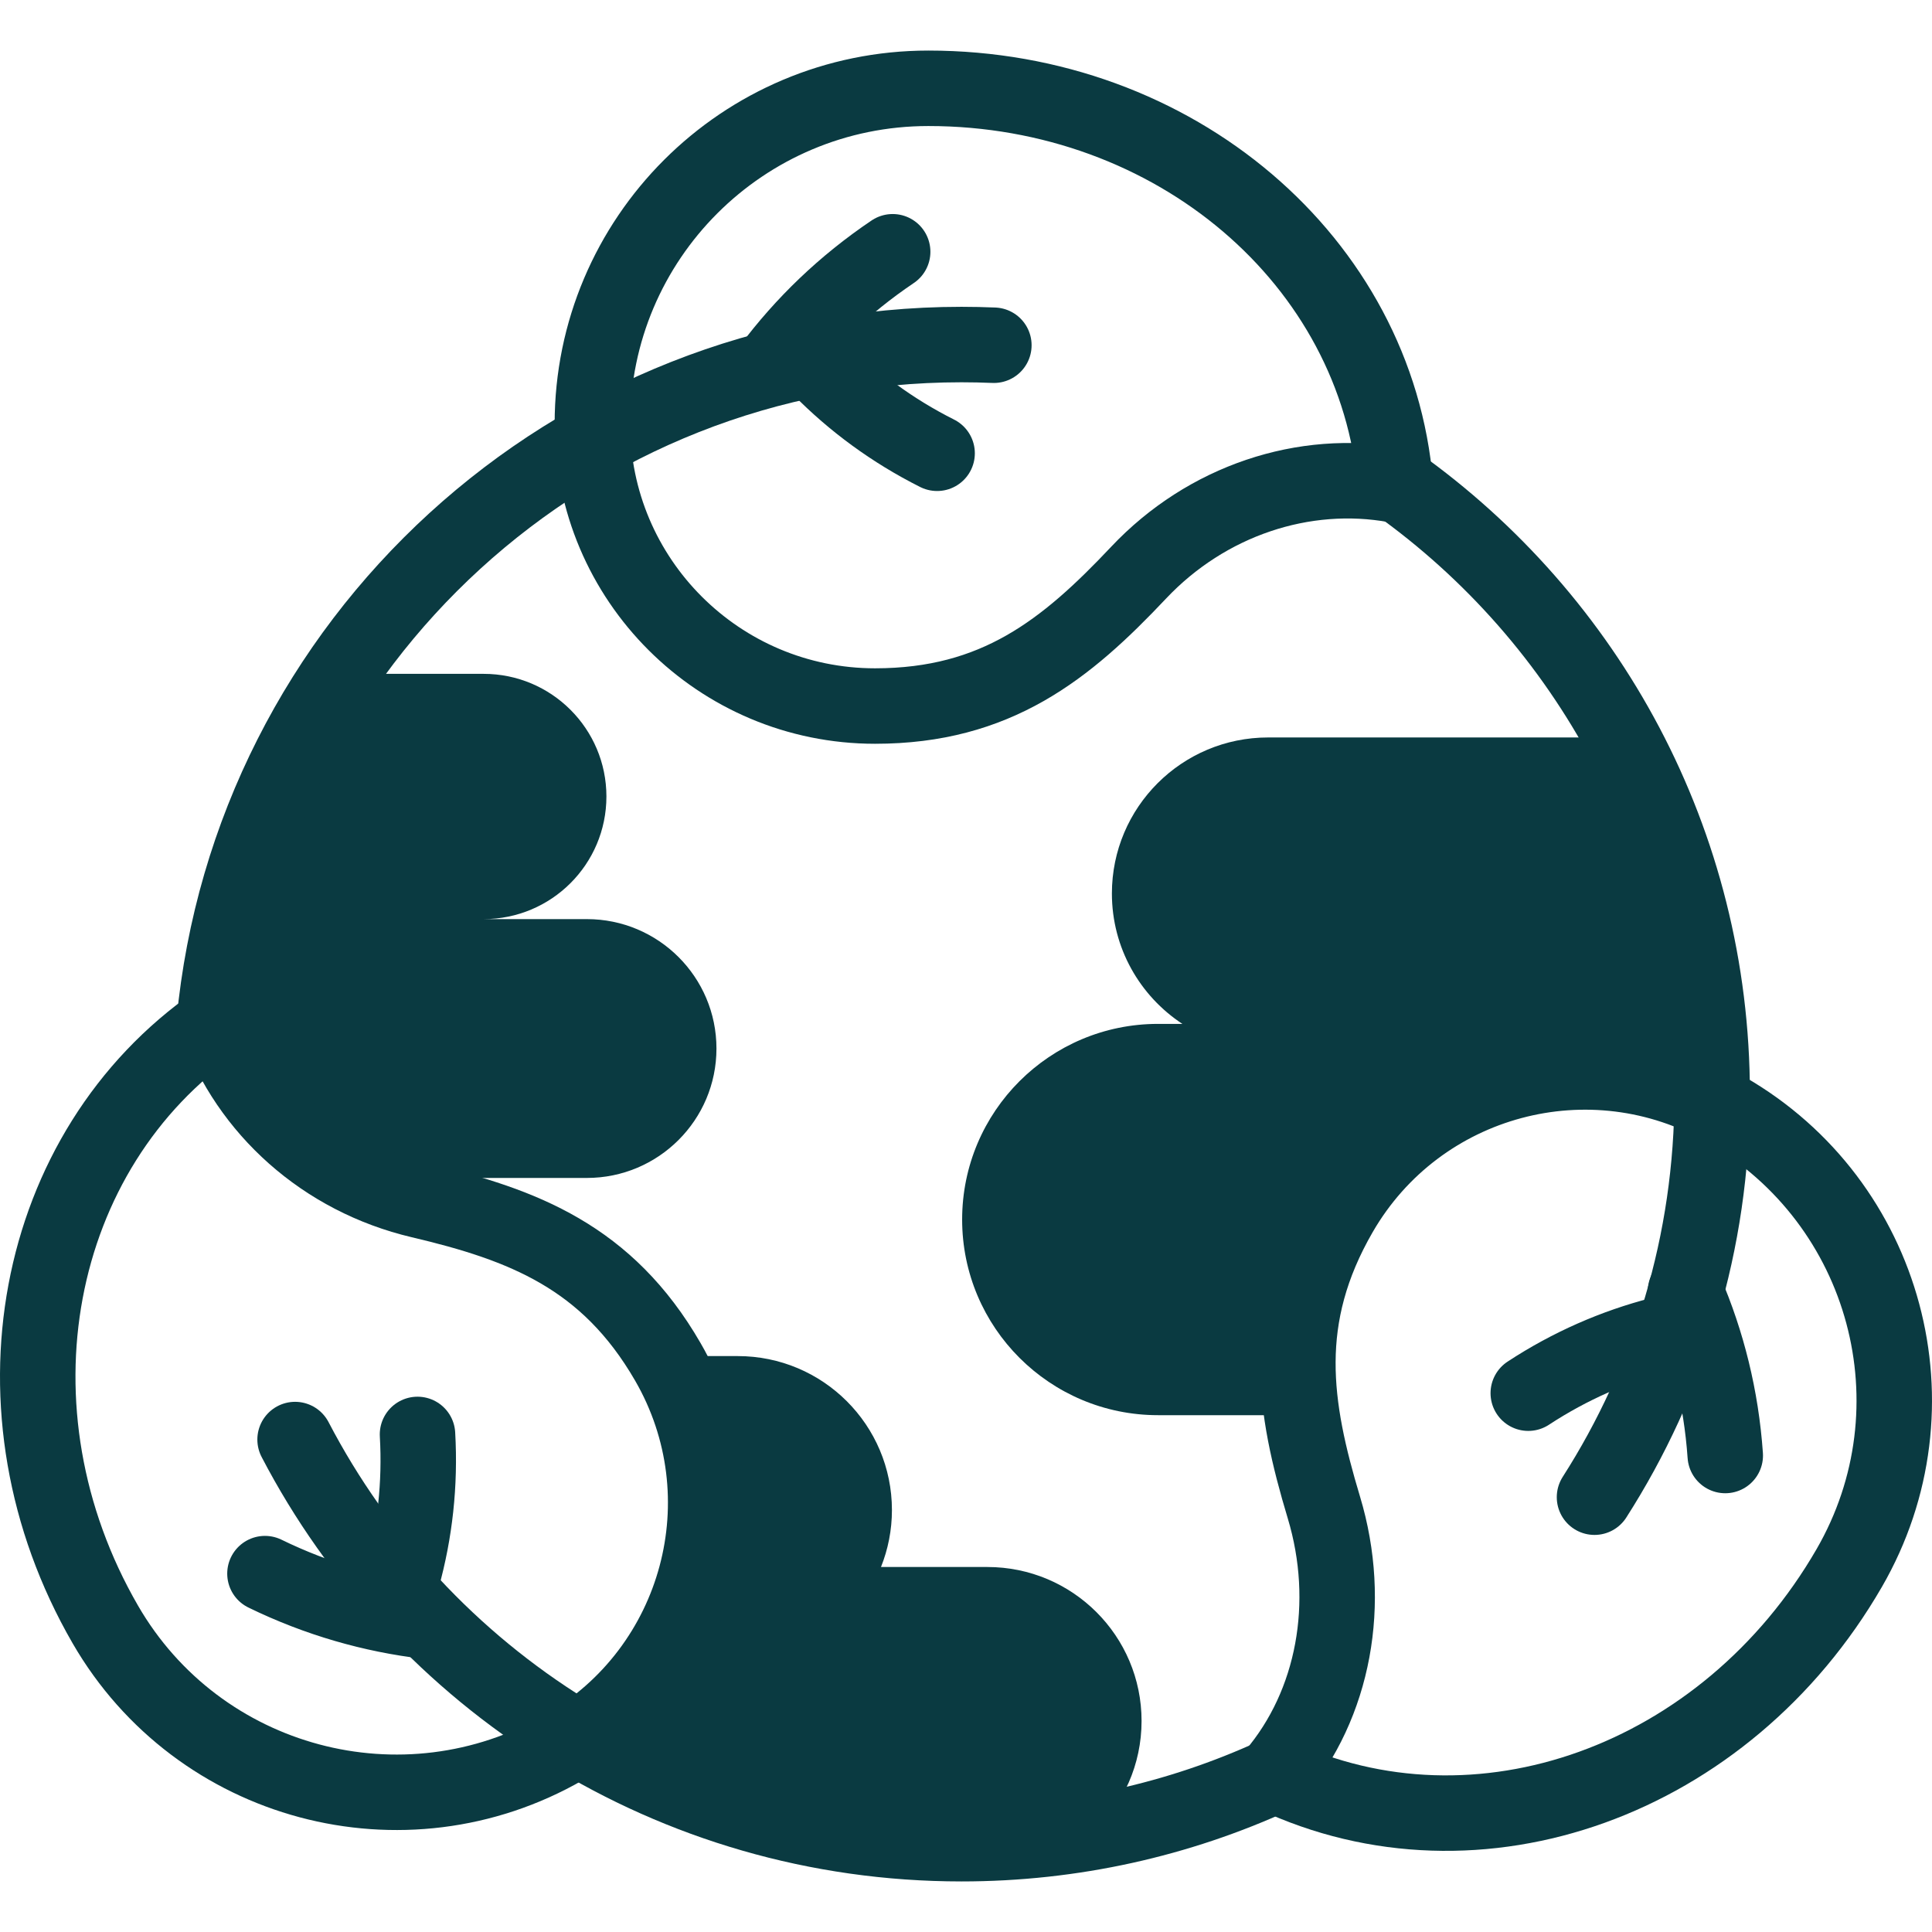
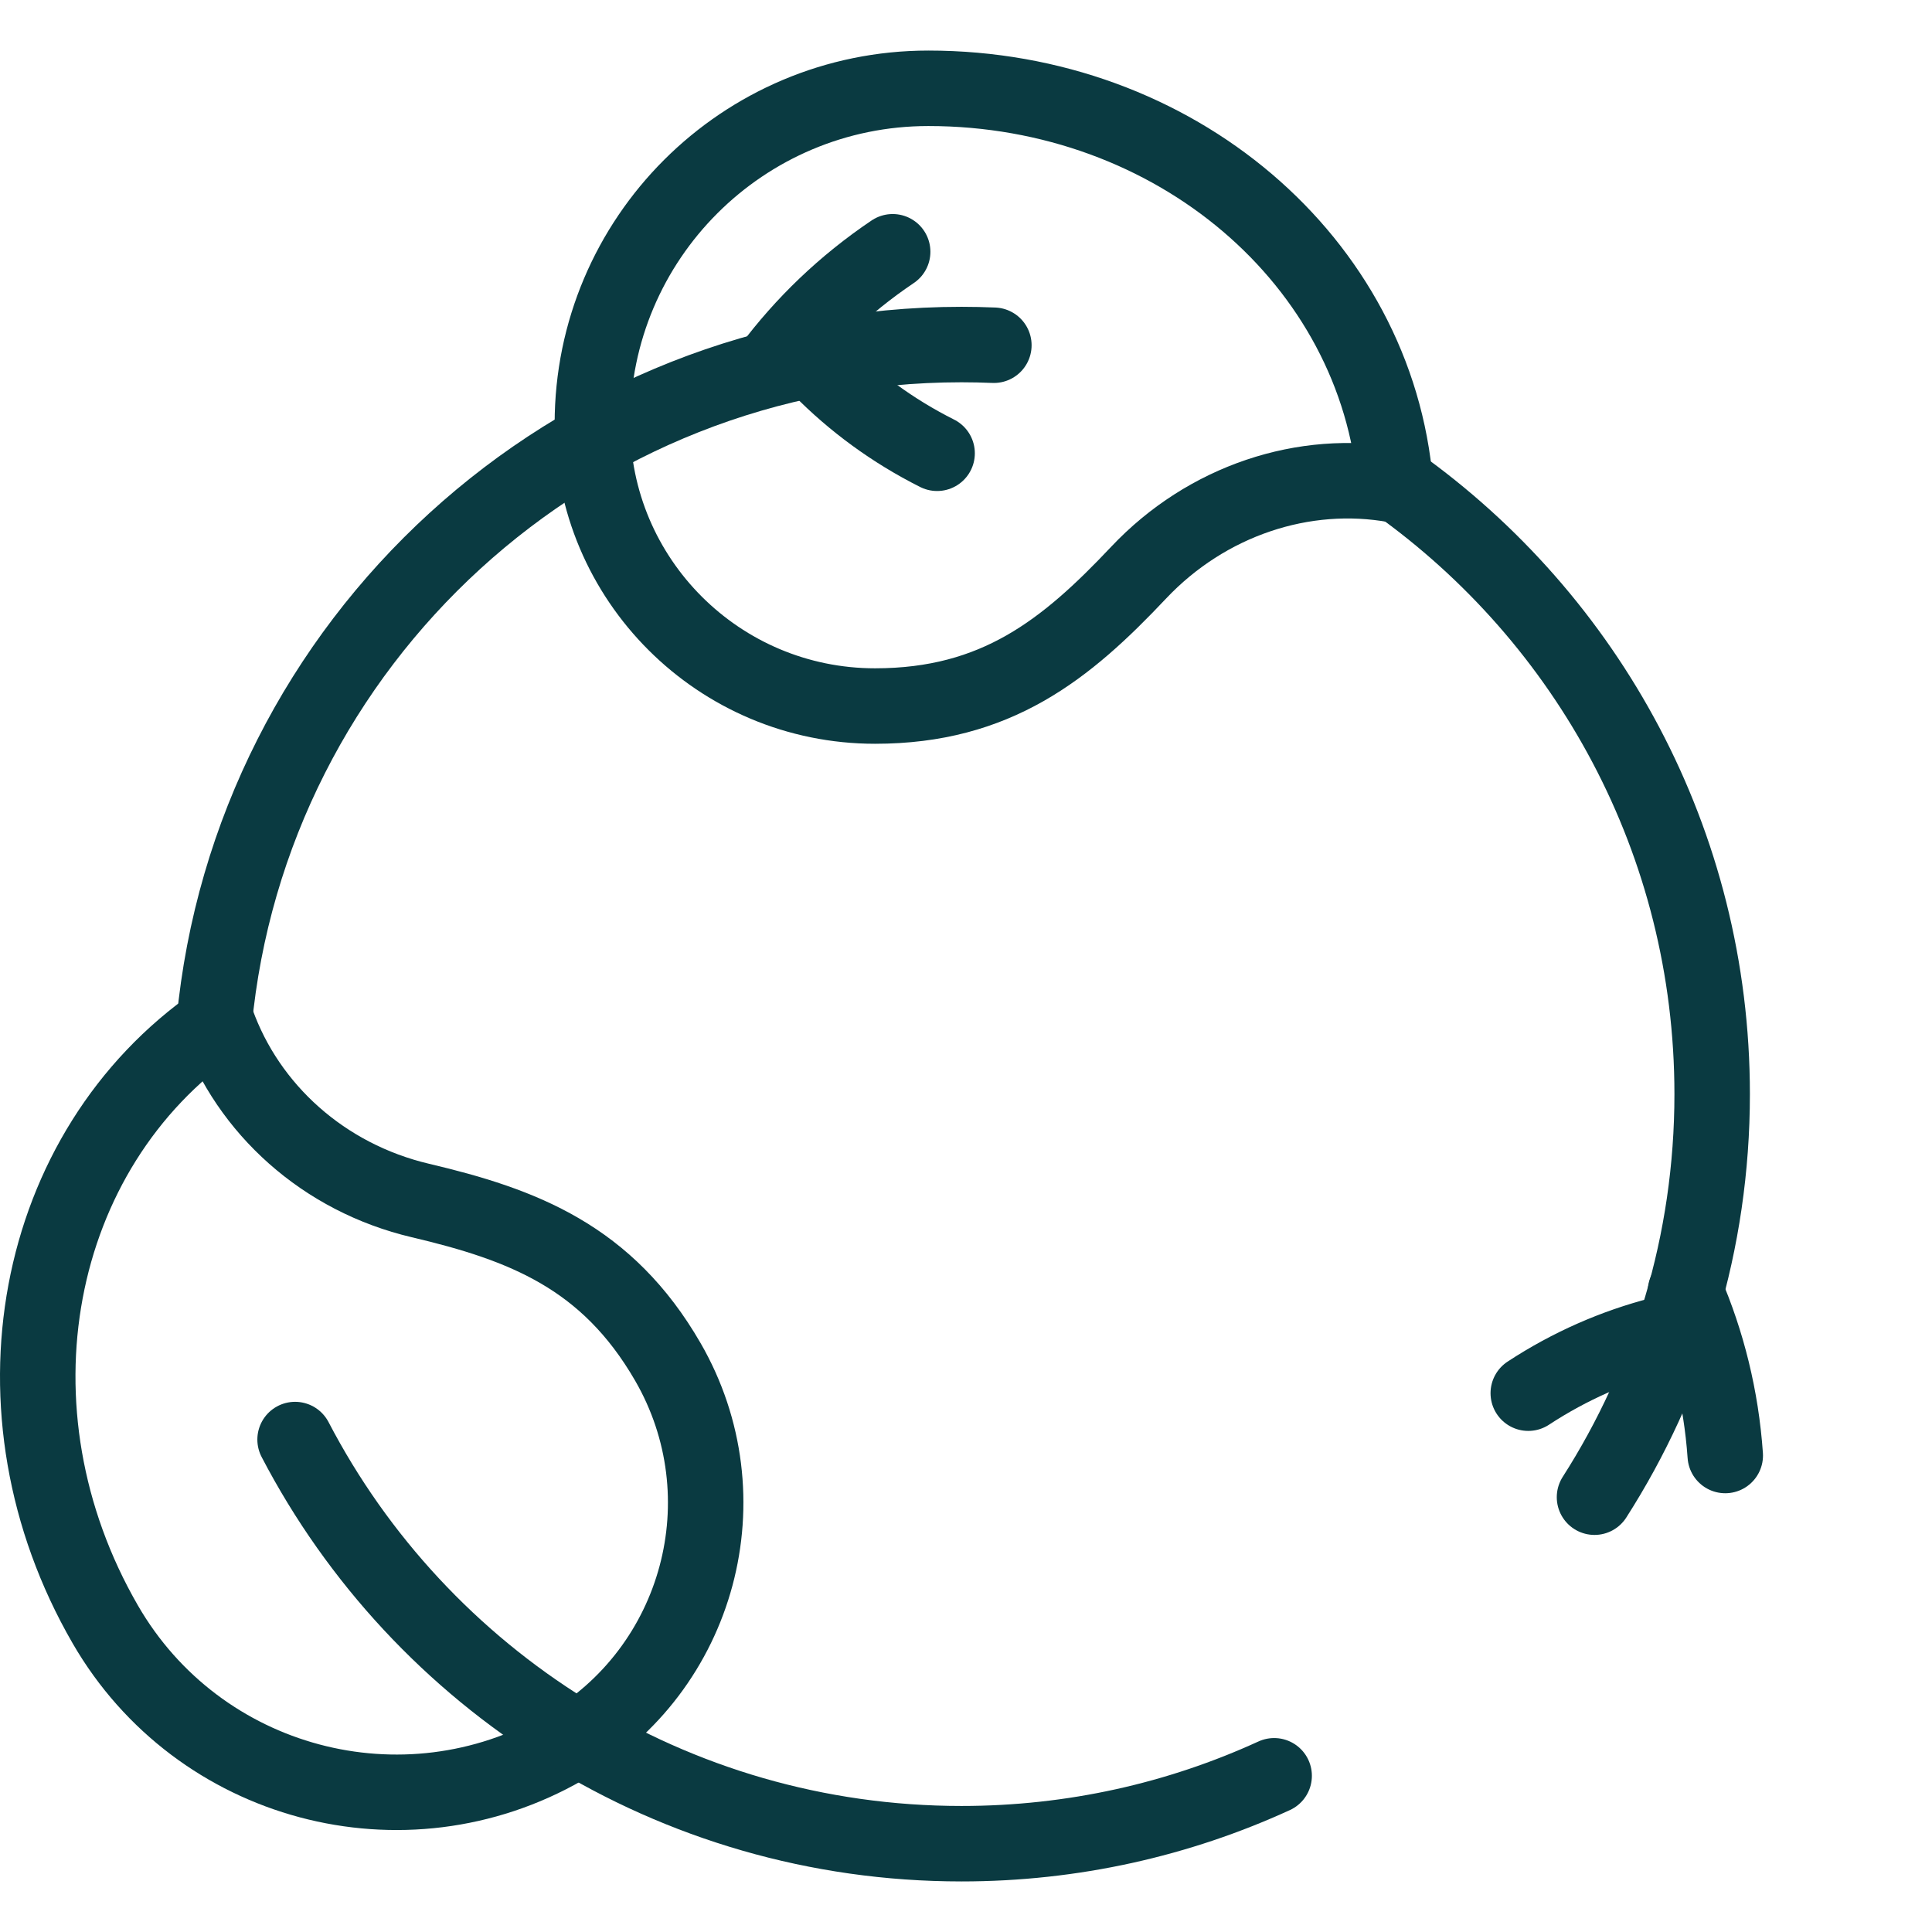
<svg xmlns="http://www.w3.org/2000/svg" version="1.1" width="512" height="512" x="0" y="0" viewBox="0 0 512 512" style="enable-background:new 0 0 512 512" xml:space="preserve" class="">
  <g>
-     <path d="M261.665 415.271h-28.194c1.864-4.67 2.9-9.76 2.9-15.094 0-22.534-18.295-40.802-40.862-40.802h-19.44c.298.495.598.982.891 1.49 19.961 34.522 9.225 78.321-23.74 99.911 29.733 17.67 64.468 27.824 101.582 27.824 11.992 0 23.735-1.06 35.142-3.09 7.751-7.425 12.583-17.864 12.583-29.437 0-22.534-18.294-40.802-40.862-40.802zM57.494 270.856c6.373 17.802 19.712 32.663 37.255 41.312h60.771c18.97 0 34.348-15.355 34.348-34.297 0-18.942-15.378-34.298-34.348-34.298h-27.36c17.975 0 32.546-14.55 32.546-32.498s-14.571-32.499-32.546-32.499H90.058c-18.311 26.952-30.16 58.633-33.333 92.828.257-.182.51-.368.769-.548zM355.131 321.497c19.971-34.541 63.361-47.152 98.579-29.399.008-.715.03-1.427.03-2.144 0-34.22-8.68-66.411-23.941-94.519h-93.726c-22.87 0-41.409 18.512-41.409 41.348 0 14.453 7.431 27.166 18.68 34.558h-6.443c-28.677 0-51.924 23.213-51.924 51.848 0 28.635 23.247 51.848 51.924 51.848h38.124c-2.612-17.459-.906-34.495 10.106-53.54z" fill="#0a3a41" opacity="1" data-original="#000000" />
    <path d="M231.902 187.108c32.111 0 50.628-14.968 69.816-35.318h0c18.088-19.183 43.92-27.647 68.08-23.25-4.925-59.343-58.46-105.14-123.779-105.14-49.172 0-89.033 39.803-89.033 88.903 0 41.313 33.541 74.805 74.916 74.805z" style="stroke-width:20;stroke-linecap:round;stroke-linejoin:round;stroke-miterlimit:10;" fill="none" stroke="#0a3a41" stroke-width="20" stroke-linecap="round" stroke-linejoin="round" stroke-miterlimit="10" data-original="#000000" opacity="1" />
    <path d="M236.566 66.721c-12.844 8.646-23.702 19.131-32.461 30.868M248.343 120.123c-11.824-5.938-22.204-13.604-30.988-22.535M176.961 360.865c-16.055-27.768-38.296-36.297-65.539-42.715h0c-25.682-6.05-45.662-24.203-53.927-47.294C8.488 304.787-4.742 374.027 27.918 430.512c24.586 42.521 79.038 57.09 121.622 32.541 35.831-20.658 48.108-66.409 27.421-102.188z" style="stroke-width:20;stroke-linecap:round;stroke-linejoin:round;stroke-miterlimit:10;" fill="none" stroke="#0a3a41" stroke-width="20" stroke-linecap="round" stroke-linejoin="round" stroke-miterlimit="10" data-original="#000000" opacity="1" />
-     <path d="M70.216 417.026c13.92 6.784 28.443 10.931 43.002 12.637M110.644 380.14c.761 13.194-.697 26.003-4.05 38.065M355.131 321.497c-16.056 27.768-12.332 51.264-4.277 78.033h0c7.594 25.233 2.703 52.11-13.191 70.803 53.931 25.413 119.734 1.71 152.393-54.774 24.586-42.521 9.996-96.893-32.589-121.443-35.83-20.657-81.648-8.398-102.336 27.381z" style="stroke-width:20;stroke-linecap:round;stroke-linejoin:round;stroke-miterlimit:10;" fill="none" stroke="#0a3a41" stroke-width="20" stroke-linecap="round" stroke-linejoin="round" stroke-miterlimit="10" data-original="#000000" opacity="1" />
    <path d="M457.211 385.724c-1.077-15.429-4.741-30.062-10.541-43.505M405.007 369.207c11.062-7.255 22.9-12.399 35.039-15.53" style="stroke-width:20;stroke-linecap:round;stroke-linejoin:round;stroke-miterlimit:10;" fill="none" stroke="#0a3a41" stroke-width="20" stroke-linecap="round" stroke-linejoin="round" stroke-miterlimit="10" data-original="#000000" opacity="1" />
    <path d="M370.083 128.042c50.635 36.01 83.658 95.111 83.658 161.913 0 39.32-11.441 75.972-31.18 106.817M56.752 271.059c9.53-100.846 94.562-179.75 198.05-179.75 2.875 0 5.736.061 8.582.182M337.663 470.602c-25.226 11.556-53.29 17.998-82.861 17.998-76.808 0-143.449-43.464-176.602-107.104" style="stroke-width:20;stroke-linecap:round;stroke-linejoin:round;stroke-miterlimit:10;" fill="none" stroke="#0a3a41" stroke-width="20" stroke-linecap="round" stroke-linejoin="round" stroke-miterlimit="10" data-original="#000000" opacity="1" />
  </g>
</svg>